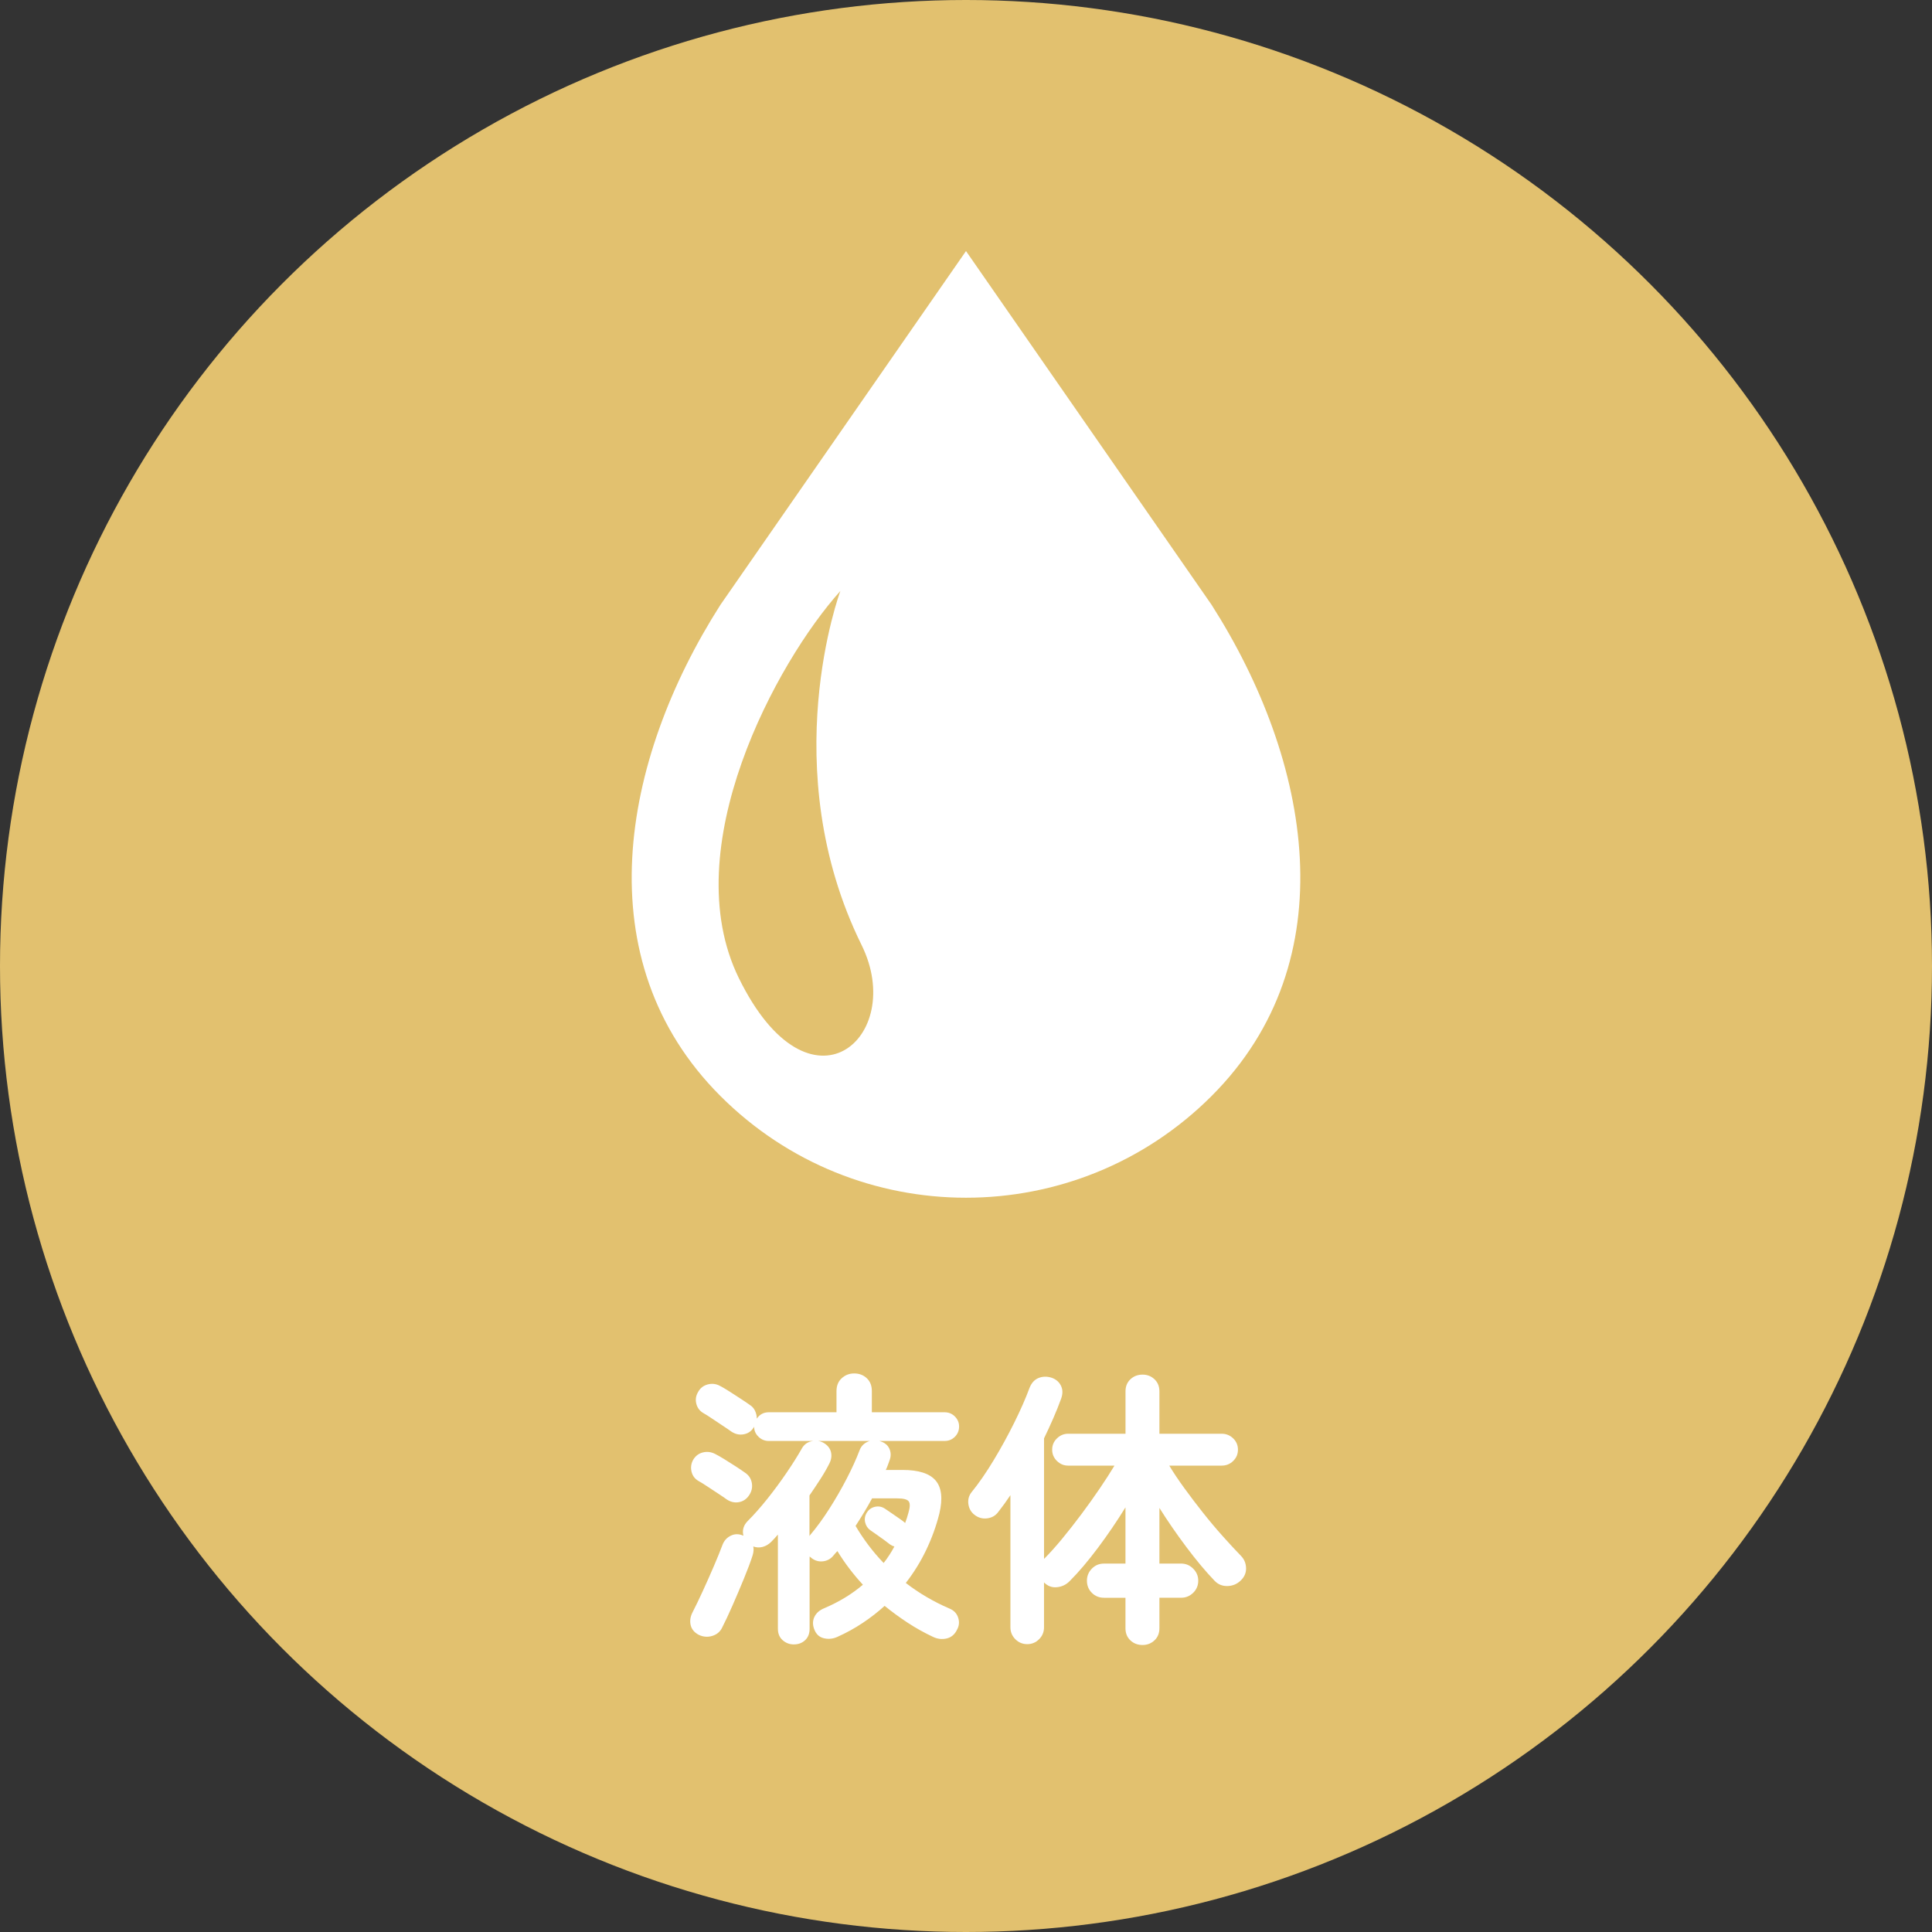
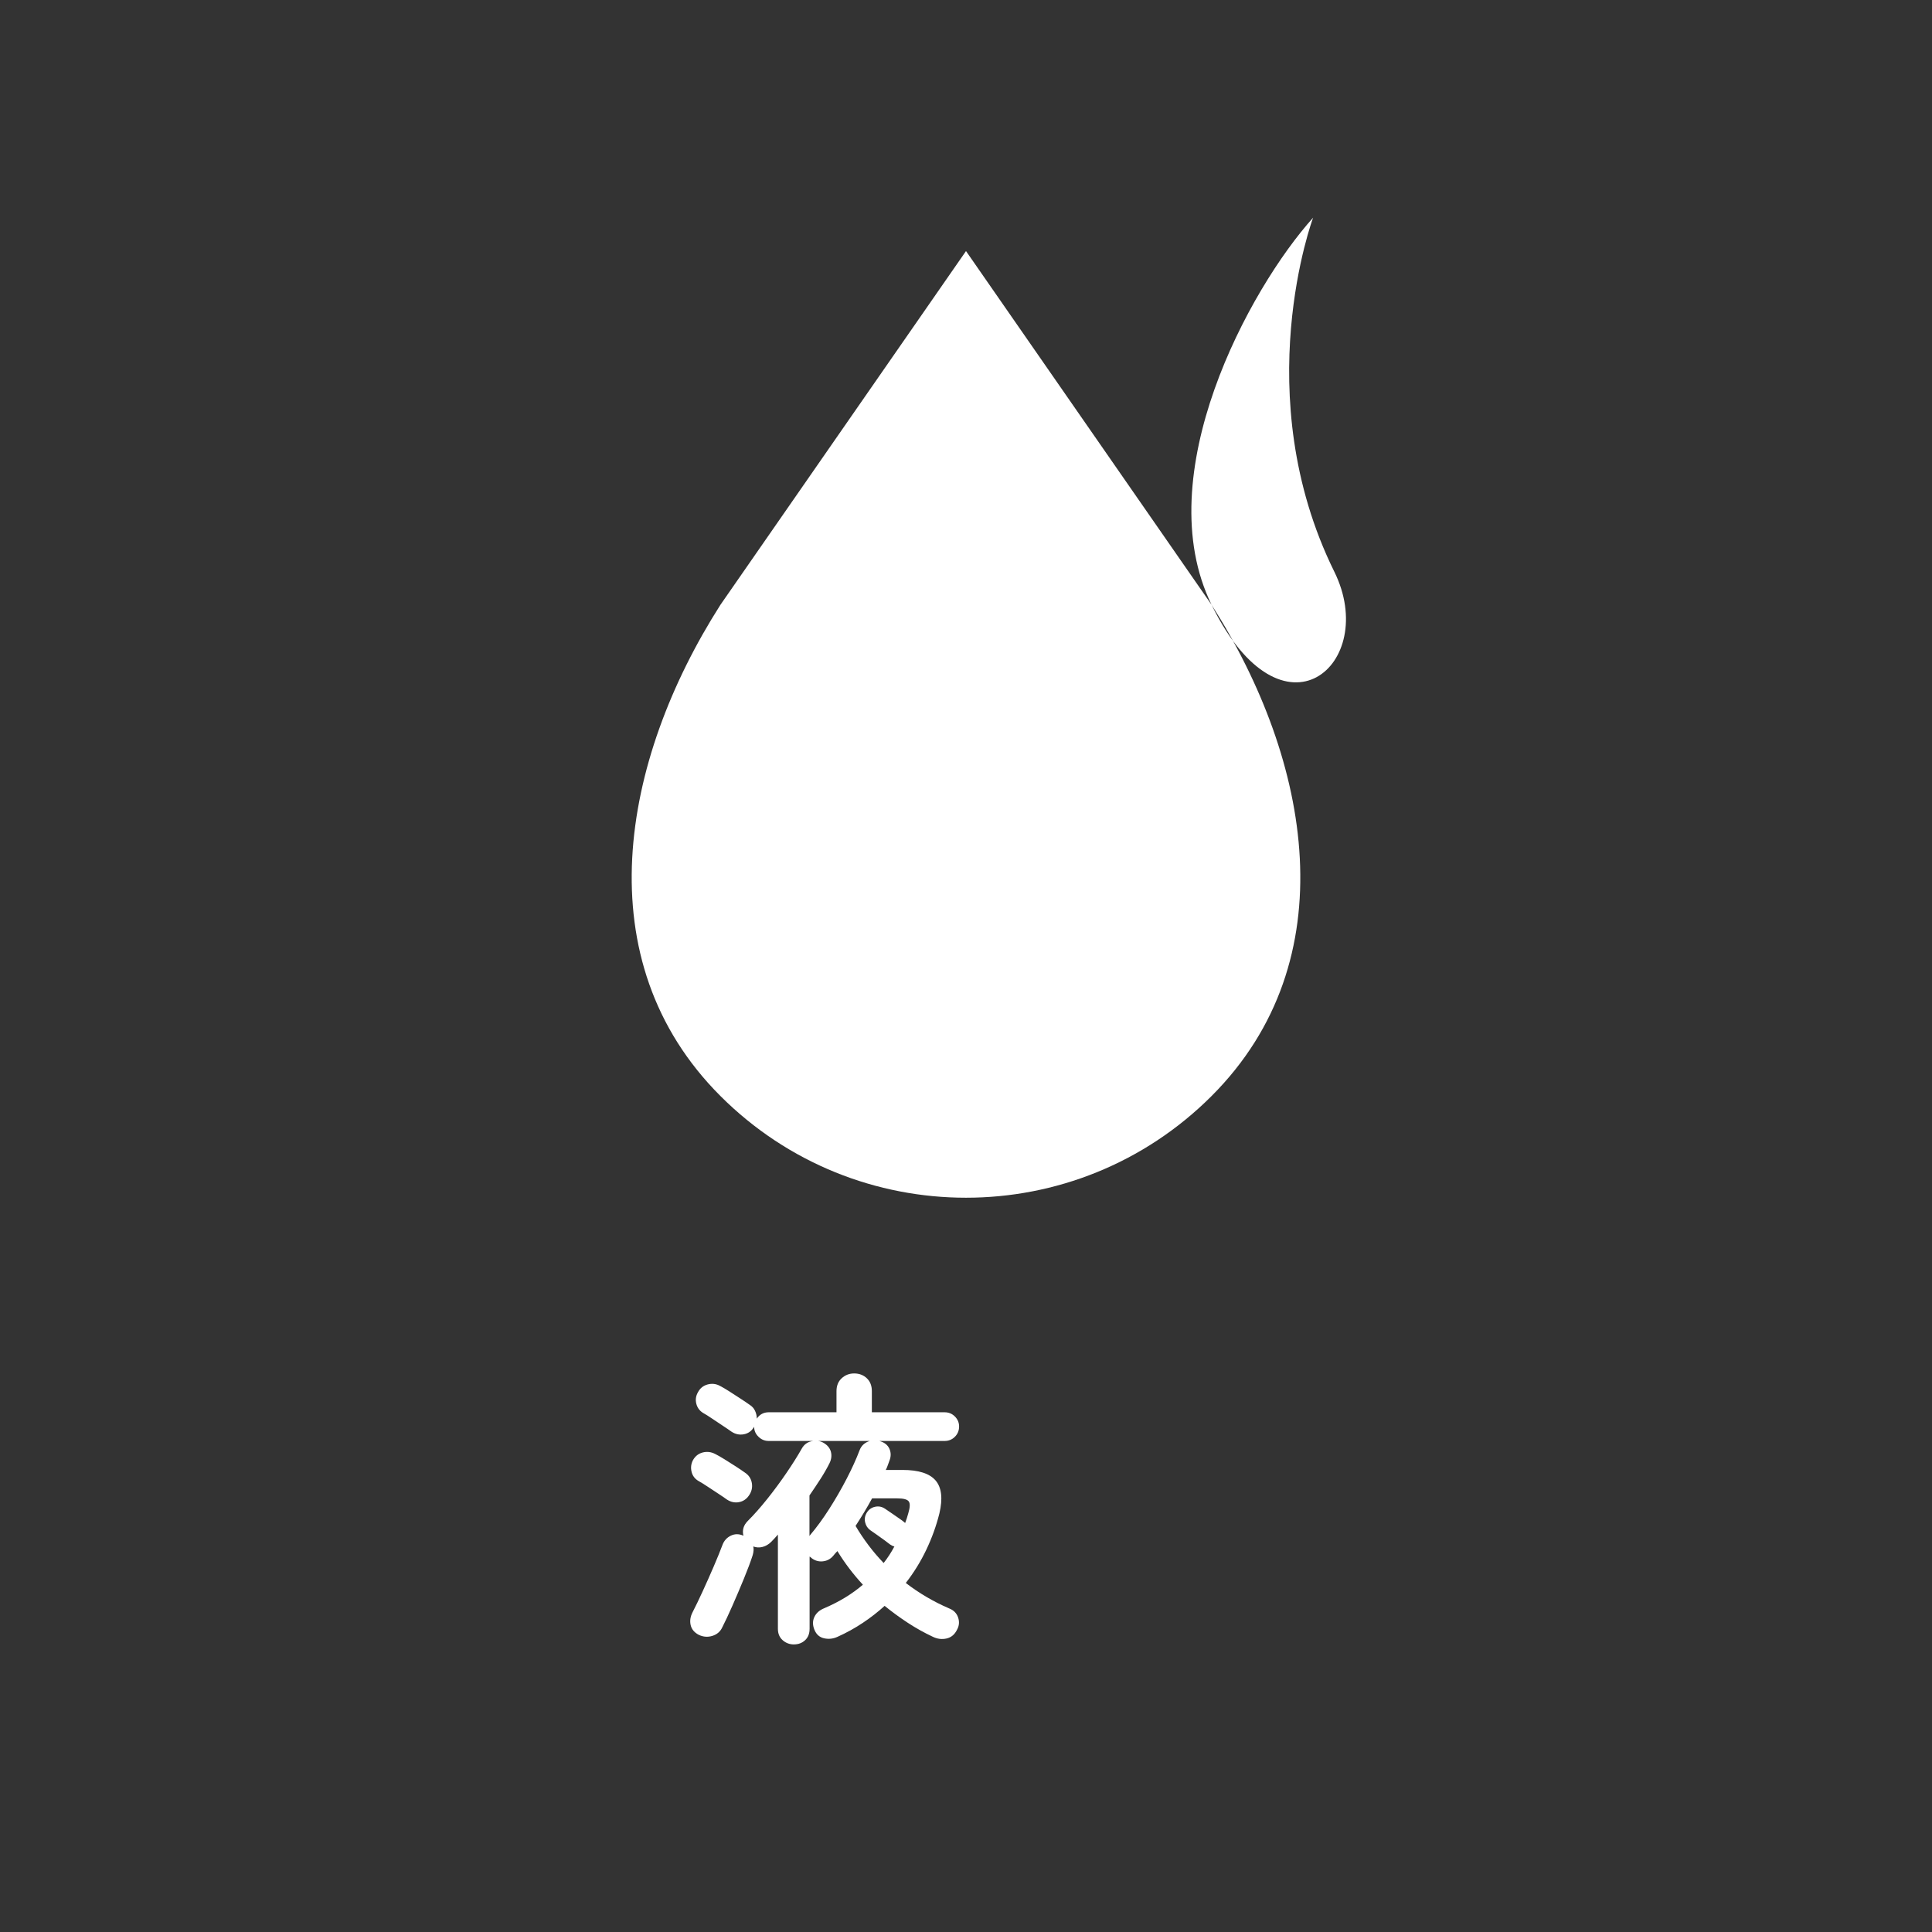
<svg xmlns="http://www.w3.org/2000/svg" id="_レイヤー_2" viewBox="0 0 100 100">
  <rect x="0" y="0" width="100" height="100" fill="#333333" stroke="none" />
  <defs>
    <style>.cls-1{fill:#e2c16f;}.cls-1,.cls-2{stroke-width:0px;}.cls-2{fill:#fff;}</style>
  </defs>
  <g id="_レイヤー_1-2">
-     <circle class="cls-1" cx="50" cy="50" r="50" />
    <path class="cls-2" d="M41.089,85.115c-.221,0-.413-.073-.578-.218s-.247-.343-.247-.592v-4.875c-.061.07-.118.135-.173.195s-.112.12-.172.18c-.131.13-.278.217-.443.262-.165.045-.327.037-.487-.022.03.12.021.27-.03.45-.109.34-.262.748-.457,1.222-.195.475-.393.94-.593,1.395-.2.455-.375.827-.524,1.117-.101.22-.271.368-.511.443-.239.075-.475.057-.704-.052-.23-.12-.37-.288-.421-.502-.05-.215-.02-.433.091-.653.159-.31.337-.677.532-1.103.195-.425.385-.852.57-1.282.185-.43.337-.805.457-1.125.08-.21.22-.365.42-.465.2-.1.41-.105.63-.015l.03.015c-.07-.29.005-.545.225-.765.33-.33.67-.715,1.021-1.155.35-.44.68-.887.99-1.343.31-.455.569-.867.779-1.238.13-.24.33-.375.601-.405h-2.311c-.2,0-.375-.072-.524-.217-.15-.145-.226-.317-.226-.518l-.029.045c-.12.19-.291.305-.511.345-.22.04-.43-.005-.63-.135-.11-.08-.26-.182-.45-.307-.189-.125-.377-.25-.562-.375-.185-.125-.332-.218-.442-.278-.189-.11-.312-.27-.367-.48s-.027-.41.082-.6c.11-.21.278-.345.503-.405.225-.06.438-.035.638.075.12.06.277.153.473.277.194.125.392.253.592.383.2.13.355.235.466.315.129.08.225.185.284.315.061.13.091.265.091.405.149-.22.354-.33.614-.33h3.511v-1.095c0-.28.09-.503.27-.667.18-.165.395-.248.645-.248.261,0,.478.083.653.248.175.165.262.387.262.667v1.095h3.766c.21,0,.388.073.532.218s.218.318.218.517c0,.21-.073.388-.218.533s-.322.217-.532.217h-3.375l.045.015c.229.07.388.2.473.39.085.19.087.39.007.6-.029.08-.06.163-.09.248-.029.085-.064.167-.104.247h.87c.829,0,1.399.183,1.71.548.31.365.375.933.194,1.702-.16.64-.385,1.265-.675,1.875-.29.61-.645,1.185-1.064,1.725.689.53,1.439.97,2.25,1.32.229.09.382.245.457.465.075.22.058.43-.053.63-.12.25-.3.402-.54.458-.239.055-.475.027-.705-.083-.449-.21-.885-.453-1.305-.728s-.82-.567-1.2-.877c-.34.31-.715.603-1.125.877s-.85.518-1.319.728c-.221.1-.448.125-.683.075-.235-.05-.403-.195-.503-.435s-.103-.463-.008-.667c.096-.205.268-.357.518-.458.771-.33,1.436-.735,1.995-1.215-.25-.27-.485-.55-.705-.84s-.425-.59-.614-.9c-.04.04-.078.08-.113.12-.035.04-.072.085-.112.135-.149.17-.337.262-.562.278-.225.015-.428-.057-.607-.218-.021-.02-.035-.03-.045-.03v3.735c0,.25-.077.447-.232.592s-.348.218-.577.218ZM37.623,77.615c-.109-.08-.26-.182-.449-.307-.19-.125-.381-.25-.57-.375-.19-.125-.34-.218-.45-.278-.189-.11-.31-.27-.359-.48-.051-.21-.025-.41.074-.6.12-.21.29-.342.511-.397.22-.055.435-.027.645.083.12.06.277.15.473.27.195.12.393.245.593.375.199.13.354.235.465.315.199.13.319.31.359.54.04.23-.01.445-.149.645-.13.19-.303.305-.518.345-.215.04-.423-.005-.623-.135ZM41.898,79.505l.03-.045c.34-.4.672-.855.997-1.365s.625-1.03.9-1.56c.274-.53.497-1.02.667-1.47.09-.24.266-.4.525-.48h-2.67c.09.01.18.04.27.09.21.12.34.278.391.472.05.195.024.393-.075.593-.13.26-.285.53-.465.81-.181.28-.37.565-.57.855v2.1ZM45.738,80.9c.11-.14.21-.28.3-.42.091-.14.175-.285.256-.435-.081-.02-.155-.055-.226-.105-.06-.05-.152-.12-.277-.21-.125-.09-.258-.185-.397-.285-.141-.1-.255-.18-.345-.24-.141-.1-.23-.238-.271-.413-.04-.175-.01-.342.09-.502.101-.16.242-.26.428-.3.185-.04.357-.005.518.105.09.06.207.14.353.24.145.1.282.195.412.285.13.09.215.155.255.195l.016.015c.03-.08.06-.165.09-.255.03-.09.055-.175.075-.255.09-.3.098-.502.022-.607s-.272-.157-.593-.157h-1.305c-.13.24-.268.48-.413.72-.145.24-.292.475-.442.705.2.34.423.673.668.998.245.325.507.633.787.923Z" />
-     <path class="cls-2" d="M59.139,85.145c-.25,0-.46-.08-.63-.24-.171-.16-.255-.37-.255-.63v-1.575h-1.11c-.25,0-.46-.085-.63-.255-.17-.17-.255-.38-.255-.63,0-.24.085-.447.255-.622.17-.175.38-.262.63-.262h1.11v-2.91c-.431.7-.903,1.395-1.418,2.085-.515.69-1.008,1.27-1.478,1.74-.18.18-.397.283-.652.308-.255.025-.478-.057-.668-.248v2.325c0,.24-.085.445-.255.615-.17.17-.375.255-.614.255s-.445-.085-.615-.255c-.17-.17-.255-.375-.255-.615v-6.84c-.101.15-.203.298-.308.442-.105.145-.213.288-.322.427-.141.19-.333.3-.578.33s-.468-.035-.667-.195c-.171-.14-.271-.323-.301-.547-.029-.225.021-.422.15-.593.39-.48.777-1.04,1.162-1.68.386-.64.74-1.287,1.065-1.942.325-.655.587-1.252.787-1.792.101-.26.258-.432.473-.518.215-.085.442-.087.683-.008.22.08.378.218.473.413s.098.418.008.667c-.12.33-.255.667-.405,1.012s-.311.693-.48,1.042v6.24c.29-.29.601-.635.931-1.035.33-.4.665-.827,1.005-1.282.34-.455.657-.9.952-1.335s.548-.827.758-1.177h-2.4c-.22,0-.412-.08-.577-.24s-.248-.355-.248-.585.083-.425.248-.585c.165-.16.357-.24.577-.24h2.971v-2.19c0-.26.084-.47.255-.63.17-.16.38-.24.63-.24.24,0,.444.08.615.24.17.16.255.37.255.63v2.19h3.225c.23,0,.428.08.593.24.165.16.247.355.247.585s-.082.425-.247.585-.362.24-.593.24h-2.715c.21.35.467.735.772,1.155.305.42.627.845.968,1.275.34.43.683.838,1.027,1.222.345.385.657.723.938,1.013.17.17.26.38.27.63.01.25-.085.47-.285.66-.189.18-.417.273-.682.278-.266.005-.488-.087-.668-.278-.46-.48-.945-1.06-1.455-1.74-.51-.68-.975-1.355-1.395-2.025v2.88h1.125c.239,0,.447.088.622.262.175.175.263.382.263.622,0,.25-.088.46-.263.63-.175.17-.383.255-.622.255h-1.125v1.575c0,.26-.085.47-.255.63-.171.16-.375.24-.615.24Z" />
-     <path class="cls-2" d="M62.712,31.306l-12.712-18.311-12.711,18.311c-5.155,8.082-7.021,18.403,0,25.423,3.51,3.51,8.11,5.265,12.711,5.265s9.201-1.755,12.712-5.265c7.019-7.02,5.155-17.342,0-25.423ZM38.243,50.628c-3.299-6.72,1.954-16.373,5.254-20.038,0,0-3.421,9.164,1.1,18.328,2.344,4.754-2.671,9.214-6.354,1.71Z" />
+     <path class="cls-2" d="M62.712,31.306l-12.712-18.311-12.711,18.311c-5.155,8.082-7.021,18.403,0,25.423,3.51,3.51,8.11,5.265,12.711,5.265s9.201-1.755,12.712-5.265c7.019-7.02,5.155-17.342,0-25.423Zc-3.299-6.72,1.954-16.373,5.254-20.038,0,0-3.421,9.164,1.1,18.328,2.344,4.754-2.671,9.214-6.354,1.71Z" />
  </g>
</svg>